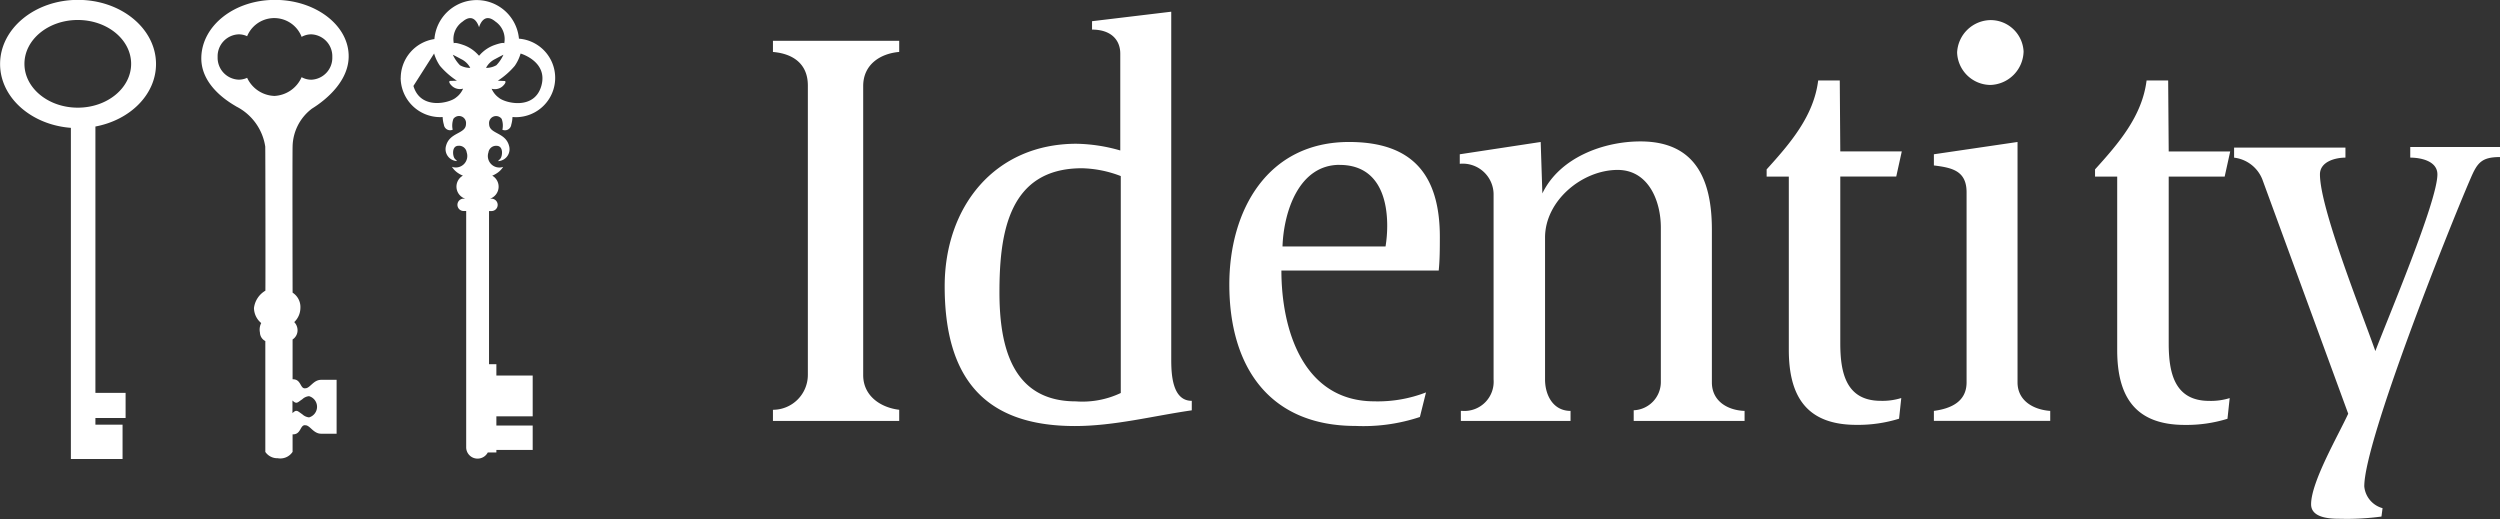
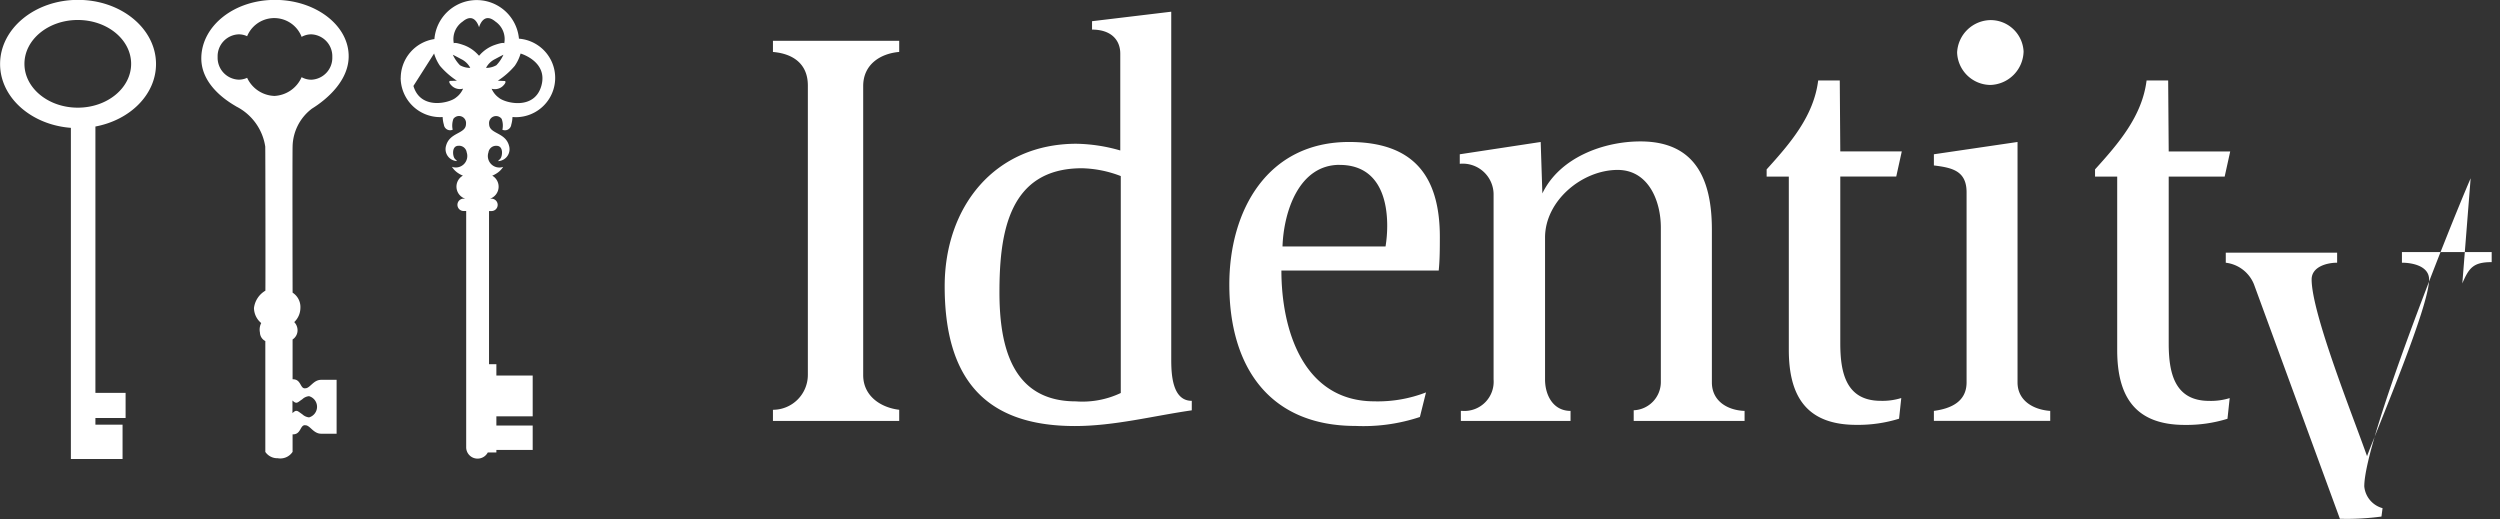
<svg xmlns="http://www.w3.org/2000/svg" viewBox="0 0 207 43" aria-labelledby="identity-logo">
  <rect x="0" y="0" width="207" height="43" fill="#333333" stroke="none" />
  <title id="identity-logo">Identity</title>
  <defs>
    <style>.identity-logo-style { fill: #fff; fill-rule: evenodd; }</style>
  </defs>
-   <path class="identity-logo-style" d="M64 34.856v-.926a2.891 2.891 0 0 0 2.89-2.917v-23.932c0-1.806-1.239-2.64-2.89-2.778v-.926h10.454v.923c-1.6.138-2.982 1.065-2.982 2.824v23.936c0 1.712 1.424 2.685 2.982 2.87v.926h-10.454zm34.676-.88c-3.21.463-6.422 1.3-9.678 1.3-7.66 0-10.779-4.167-10.779-11.573 0-6.574 4.128-11.8 10.917-11.8a13.758 13.758 0 0 1 3.623.556v-8.018c0-1.11-.734-1.99-2.338-1.99v-.695l6.558-.787v28.748c0 1.157.046 3.471 1.7 3.471v.787zm-9.087-20.045c-6.1 0-6.835 5.417-6.835 10.277 0 4.491 1.055 9.026 6.331 9.026a7.4 7.4 0 0 0 3.715-.694v-17.961a9.445 9.445 0 0 0-3.211-.648zm29.537 8.469h-13.026c0 4.953 1.835 10.831 7.706 10.831a11.066 11.066 0 0 0 4.267-.74l-.506 2.036a14.8 14.8 0 0 1-5.321.741c-7.155 0-10.458-4.906-10.458-11.712 0-6.157 3.165-11.8 9.909-11.8 5.228 0 7.522 2.685 7.522 7.869-.001.926-.001 1.853-.093 2.775zm-8.21-8.75c-3.394 0-4.633 3.935-4.724 6.758h8.531a10.864 10.864 0 0 0 .138-1.712c0-2.635-.961-5.042-3.945-5.042zm24.355 21.2v-.88a2.342 2.342 0 0 0 2.247-2.36v-12.772c0-2.175-1.009-4.768-3.577-4.768-2.936 0-6.011 2.547-6.011 5.6v11.76c0 1.25.644 2.592 2.111 2.592v.833h-9.082v-.833h.141a2.418 2.418 0 0 0 2.569-2.592v-15.276a2.555 2.555 0 0 0-2.8-2.592v-.788l6.7-1.018.139 4.259c1.422-2.963 5.045-4.306 8.118-4.306 4.588 0 5.918 3.194 5.918 7.315v12.638c0 1.573 1.33 2.314 2.707 2.36v.833h-9.174zm17.105-22.313h5.092l-.459 2.083h-4.633v13.8c0 2.408.458 4.768 3.349 4.768a5.222 5.222 0 0 0 1.7-.231l-.183 1.712a11.443 11.443 0 0 1-3.533.509c-4.083 0-5.595-2.314-5.595-6.2v-14.353h-1.836v-.6c1.927-2.129 3.9-4.4 4.267-7.36h1.788zm17.383 22.313h-9.633v-.828c1.376-.185 2.707-.74 2.707-2.36v-15.74c0-1.806-1.238-2.037-2.707-2.223v-.925l6.926-1.018v19.906c0 1.527 1.33 2.268 2.707 2.36v.833zm-4.959-27.816a2.785 2.785 0 0 1-2.751-2.686 2.817 2.817 0 0 1 2.751-2.684 2.735 2.735 0 0 1 2.753 2.592 2.836 2.836 0 0 1-2.753 2.778zm14.769 5.508h5.092l-.459 2.083h-4.633v13.8c0 2.408.459 4.768 3.349 4.768a5.216 5.216 0 0 0 1.7-.231l-.183 1.712a11.426 11.426 0 0 1-3.531.509c-4.084 0-5.6-2.314-5.6-6.2v-14.358h-1.835v-.6c1.928-2.129 3.9-4.4 4.267-7.36h1.788zm25 2.222c-1.88 4.351-8.807 21.757-8.807 25.507a2.065 2.065 0 0 0 1.514 1.805l-.091.694a21.577 21.577 0 0 1-3.442.184c-.778 0-2.384-.046-2.384-1.2 0-1.853 2.247-5.7 3.073-7.5l-7.11-19.4a2.879 2.879 0 0 0-2.339-1.8v-.835h9.22v.833c-.825 0-2.111.323-2.111 1.388 0 2.824 3.486 11.48 4.587 14.629 1.055-2.778 5.138-12.407 5.138-14.629 0-1.112-1.377-1.388-2.248-1.388v-.88h7.431v.833c-1.513.001-1.879.464-2.43 1.76zM25.585 34.559a.959.959 0 0 1-.557-.26c-.39-.254-.462-.436-.812-.09v-1.049c.349.344.422.152.812-.1a.94.94 0 0 1 .557-.257.913.913 0 0 1 0 1.758m-2.878-26.619a2.59 2.59 0 0 1-2.245-1.5 1.638 1.638 0 0 1-.7.154 1.814 1.814 0 0 1-1.742-1.876 1.814 1.814 0 0 1 1.742-1.877 1.61 1.61 0 0 1 .7.156 2.43 2.43 0 0 1 4.513.054 1.628 1.628 0 0 1 .8-.21 1.814 1.814 0 0 1 1.74 1.877 1.813 1.813 0 0 1-1.741 1.88 1.642 1.642 0 0 1-.8-.21 2.6 2.6 0 0 1-2.268 1.554m1.52 29.483v-1.462c.721.025.61-.808 1.048-.754.4-.013.672.716 1.338.7h1.259v-4.461h-1.259c-.666-.018-.939.712-1.338.7-.439.057-.322-.774-1.048-.744v-3.299a.9.9 0 0 0 .411-.774.964.964 0 0 0-.275-.663 1.635 1.635 0 0 0 .511-1.162 1.418 1.418 0 0 0-.646-1.277s-.024-11.191 0-12.1a4.023 4.023 0 0 1 1.523-3.075l.054-.043c.1-.08 3-1.715 3.065-4.266.069-2.625-2.73-4.756-6.1-4.756s-6.038 2.131-6.1 4.756c-.06 2.485 2.6 3.88 2.9 4.074a4.47 4.47 0 0 1 2.393 3.311c.013.128.026 11.92.011 11.937a1.931 1.931 0 0 0-.944 1.439 1.648 1.648 0 0 0 .6 1.241 1.193 1.193 0 0 0-.106.783.819.819 0 0 0 .446.708v9.179a1.2 1.2 0 0 0 1.028.522 1.213 1.213 0 0 0 1.221-.516m-17.777-28.51c-2.441 0-4.417-1.626-4.417-3.629s1.976-3.631 4.417-3.631 4.417 1.625 4.417 3.63-1.98 3.63-4.417 3.63m-.572 29.093h4.279v-2.845h-2.248v-.555h2.5v-2.079h-2.5v-22.053c2.875-.539 5.018-2.651 5.018-5.175 0-2.933-2.888-5.311-6.459-5.311s-6.452 2.378-6.452 5.31c0 2.766 2.572 5.037 5.862 5.286v27.422zm30.076-33.575a3.559 3.559 0 0 0 .486 1.022 6.523 6.523 0 0 0 1.4 1.228l-.585.017s-.185.08.2.439a.975.975 0 0 0 .9.2 1.8 1.8 0 0 1-.591.74c-.507.444-2.928 1.067-3.523-.963l1.714-2.691m2.138.975a3.145 3.145 0 0 1-.59-.865s.1.04.69.358a1.672 1.672 0 0 1 .755.728 1.708 1.708 0 0 1-.855-.221m1.429-.944a2.976 2.976 0 0 0-1.078-.708c-.857-.305-.857-.155-.857-.155a1.759 1.759 0 0 1 .734-1.81c.891-.749 1.267.191 1.353.472.087-.282.458-1.221 1.352-.472a1.755 1.755 0 0 1 .732 1.81s0-.15-.857.155a2.988 2.988 0 0 0-1.078.708l-.149.16-.151-.16m.73 1.164a1.67 1.67 0 0 1 .75-.728c.59-.318.69-.358.69-.358a3.1 3.1 0 0 1-.584.866 1.713 1.713 0 0 1-.854.221m.464 1.726a.971.971 0 0 0 .9-.2c.386-.359.2-.439.2-.439l-.59-.025a6.434 6.434 0 0 0 1.4-1.228 3.511 3.511 0 0 0 .486-1.022s2.3.663 1.713 2.691-3.014 1.407-3.523.963a1.8 1.8 0 0 1-.59-.74m-7.531-.906a3.276 3.276 0 0 0 3.3 3.257l.178-.006a2.476 2.476 0 0 0 .1.629.521.521 0 0 0 .73.419 1.607 1.607 0 0 1 .06-.9.58.58 0 0 1 1.041.421c0 .844-1.345.662-1.651 1.809a.986.986 0 0 0 .916 1.267l-.182-.184c-.184-.178-.306-1.083.3-1.083a.635.635 0 0 1 .675.542.952.952 0 0 1-1.223 1.2 1.743 1.743 0 0 0 .548.544 1.965 1.965 0 0 0 .362.185 1.047 1.047 0 0 0 .186 1.907h-.105a.512.512 0 1 0 0 1.023h.19v19.57a.938.938 0 0 0 .943.932.952.952 0 0 0 .847-.511h.71v-.21h3.007v-2.02h-3.007v-.759h3.007v-3.382h-3.007v-.938h-.609v-12.678h.182a.512.512 0 1 0 0-1.023h-.1a1.051 1.051 0 0 0 .184-1.907 1.912 1.912 0 0 0 .357-.185 1.71 1.71 0 0 0 .548-.544.95.95 0 0 1-1.218-1.2.633.633 0 0 1 .67-.542c.61 0 .489.905.3 1.083l-.182.184a.986.986 0 0 0 .917-1.267c-.3-1.147-1.65-.965-1.65-1.809a.579.579 0 0 1 1.039-.421 1.607 1.607 0 0 1 .06.9.525.525 0 0 0 .734-.419 2.512 2.512 0 0 0 .1-.634l.275.011a3.255 3.255 0 0 0 .262-6.5 3.513 3.513 0 0 0-7 .033 3.265 3.265 0 0 0-2.788 3.214" />
+   <path class="identity-logo-style" d="M64 34.856v-.926a2.891 2.891 0 0 0 2.89-2.917v-23.932c0-1.806-1.239-2.64-2.89-2.778v-.926h10.454v.923c-1.6.138-2.982 1.065-2.982 2.824v23.936c0 1.712 1.424 2.685 2.982 2.87v.926h-10.454zm34.676-.88c-3.21.463-6.422 1.3-9.678 1.3-7.66 0-10.779-4.167-10.779-11.573 0-6.574 4.128-11.8 10.917-11.8a13.758 13.758 0 0 1 3.623.556v-8.018c0-1.11-.734-1.99-2.338-1.99v-.695l6.558-.787v28.748c0 1.157.046 3.471 1.7 3.471v.787zm-9.087-20.045c-6.1 0-6.835 5.417-6.835 10.277 0 4.491 1.055 9.026 6.331 9.026a7.4 7.4 0 0 0 3.715-.694v-17.961a9.445 9.445 0 0 0-3.211-.648zm29.537 8.469h-13.026c0 4.953 1.835 10.831 7.706 10.831a11.066 11.066 0 0 0 4.267-.74l-.506 2.036a14.8 14.8 0 0 1-5.321.741c-7.155 0-10.458-4.906-10.458-11.712 0-6.157 3.165-11.8 9.909-11.8 5.228 0 7.522 2.685 7.522 7.869-.001.926-.001 1.853-.093 2.775zm-8.21-8.75c-3.394 0-4.633 3.935-4.724 6.758h8.531a10.864 10.864 0 0 0 .138-1.712c0-2.635-.961-5.042-3.945-5.042zm24.355 21.2v-.88a2.342 2.342 0 0 0 2.247-2.36v-12.772c0-2.175-1.009-4.768-3.577-4.768-2.936 0-6.011 2.547-6.011 5.6v11.76c0 1.25.644 2.592 2.111 2.592v.833h-9.082v-.833h.141a2.418 2.418 0 0 0 2.569-2.592v-15.276a2.555 2.555 0 0 0-2.8-2.592v-.788l6.7-1.018.139 4.259c1.422-2.963 5.045-4.306 8.118-4.306 4.588 0 5.918 3.194 5.918 7.315v12.638c0 1.573 1.33 2.314 2.707 2.36v.833h-9.174zm17.105-22.313h5.092l-.459 2.083h-4.633v13.8c0 2.408.458 4.768 3.349 4.768a5.222 5.222 0 0 0 1.7-.231l-.183 1.712a11.443 11.443 0 0 1-3.533.509c-4.083 0-5.595-2.314-5.595-6.2v-14.353h-1.836v-.6c1.927-2.129 3.9-4.4 4.267-7.36h1.788zm17.383 22.313h-9.633v-.828c1.376-.185 2.707-.74 2.707-2.36v-15.74c0-1.806-1.238-2.037-2.707-2.223v-.925l6.926-1.018v19.906c0 1.527 1.33 2.268 2.707 2.36v.833zm-4.959-27.816a2.785 2.785 0 0 1-2.751-2.686 2.817 2.817 0 0 1 2.751-2.684 2.735 2.735 0 0 1 2.753 2.592 2.836 2.836 0 0 1-2.753 2.778zm14.769 5.508h5.092l-.459 2.083h-4.633v13.8c0 2.408.459 4.768 3.349 4.768a5.216 5.216 0 0 0 1.7-.231l-.183 1.712a11.426 11.426 0 0 1-3.531.509c-4.084 0-5.6-2.314-5.6-6.2v-14.358h-1.835v-.6c1.928-2.129 3.9-4.4 4.267-7.36h1.788zm25 2.222c-1.88 4.351-8.807 21.757-8.807 25.507a2.065 2.065 0 0 0 1.514 1.805l-.091.694a21.577 21.577 0 0 1-3.442.184l-7.11-19.4a2.879 2.879 0 0 0-2.339-1.8v-.835h9.22v.833c-.825 0-2.111.323-2.111 1.388 0 2.824 3.486 11.48 4.587 14.629 1.055-2.778 5.138-12.407 5.138-14.629 0-1.112-1.377-1.388-2.248-1.388v-.88h7.431v.833c-1.513.001-1.879.464-2.43 1.76zM25.585 34.559a.959.959 0 0 1-.557-.26c-.39-.254-.462-.436-.812-.09v-1.049c.349.344.422.152.812-.1a.94.94 0 0 1 .557-.257.913.913 0 0 1 0 1.758m-2.878-26.619a2.59 2.59 0 0 1-2.245-1.5 1.638 1.638 0 0 1-.7.154 1.814 1.814 0 0 1-1.742-1.876 1.814 1.814 0 0 1 1.742-1.877 1.61 1.61 0 0 1 .7.156 2.43 2.43 0 0 1 4.513.054 1.628 1.628 0 0 1 .8-.21 1.814 1.814 0 0 1 1.74 1.877 1.813 1.813 0 0 1-1.741 1.88 1.642 1.642 0 0 1-.8-.21 2.6 2.6 0 0 1-2.268 1.554m1.52 29.483v-1.462c.721.025.61-.808 1.048-.754.4-.013.672.716 1.338.7h1.259v-4.461h-1.259c-.666-.018-.939.712-1.338.7-.439.057-.322-.774-1.048-.744v-3.299a.9.9 0 0 0 .411-.774.964.964 0 0 0-.275-.663 1.635 1.635 0 0 0 .511-1.162 1.418 1.418 0 0 0-.646-1.277s-.024-11.191 0-12.1a4.023 4.023 0 0 1 1.523-3.075l.054-.043c.1-.08 3-1.715 3.065-4.266.069-2.625-2.73-4.756-6.1-4.756s-6.038 2.131-6.1 4.756c-.06 2.485 2.6 3.88 2.9 4.074a4.47 4.47 0 0 1 2.393 3.311c.013.128.026 11.92.011 11.937a1.931 1.931 0 0 0-.944 1.439 1.648 1.648 0 0 0 .6 1.241 1.193 1.193 0 0 0-.106.783.819.819 0 0 0 .446.708v9.179a1.2 1.2 0 0 0 1.028.522 1.213 1.213 0 0 0 1.221-.516m-17.777-28.51c-2.441 0-4.417-1.626-4.417-3.629s1.976-3.631 4.417-3.631 4.417 1.625 4.417 3.63-1.98 3.63-4.417 3.63m-.572 29.093h4.279v-2.845h-2.248v-.555h2.5v-2.079h-2.5v-22.053c2.875-.539 5.018-2.651 5.018-5.175 0-2.933-2.888-5.311-6.459-5.311s-6.452 2.378-6.452 5.31c0 2.766 2.572 5.037 5.862 5.286v27.422zm30.076-33.575a3.559 3.559 0 0 0 .486 1.022 6.523 6.523 0 0 0 1.4 1.228l-.585.017s-.185.08.2.439a.975.975 0 0 0 .9.2 1.8 1.8 0 0 1-.591.74c-.507.444-2.928 1.067-3.523-.963l1.714-2.691m2.138.975a3.145 3.145 0 0 1-.59-.865s.1.04.69.358a1.672 1.672 0 0 1 .755.728 1.708 1.708 0 0 1-.855-.221m1.429-.944a2.976 2.976 0 0 0-1.078-.708c-.857-.305-.857-.155-.857-.155a1.759 1.759 0 0 1 .734-1.81c.891-.749 1.267.191 1.353.472.087-.282.458-1.221 1.352-.472a1.755 1.755 0 0 1 .732 1.81s0-.15-.857.155a2.988 2.988 0 0 0-1.078.708l-.149.16-.151-.16m.73 1.164a1.67 1.67 0 0 1 .75-.728c.59-.318.69-.358.69-.358a3.1 3.1 0 0 1-.584.866 1.713 1.713 0 0 1-.854.221m.464 1.726a.971.971 0 0 0 .9-.2c.386-.359.2-.439.2-.439l-.59-.025a6.434 6.434 0 0 0 1.4-1.228 3.511 3.511 0 0 0 .486-1.022s2.3.663 1.713 2.691-3.014 1.407-3.523.963a1.8 1.8 0 0 1-.59-.74m-7.531-.906a3.276 3.276 0 0 0 3.3 3.257l.178-.006a2.476 2.476 0 0 0 .1.629.521.521 0 0 0 .73.419 1.607 1.607 0 0 1 .06-.9.58.58 0 0 1 1.041.421c0 .844-1.345.662-1.651 1.809a.986.986 0 0 0 .916 1.267l-.182-.184c-.184-.178-.306-1.083.3-1.083a.635.635 0 0 1 .675.542.952.952 0 0 1-1.223 1.2 1.743 1.743 0 0 0 .548.544 1.965 1.965 0 0 0 .362.185 1.047 1.047 0 0 0 .186 1.907h-.105a.512.512 0 1 0 0 1.023h.19v19.57a.938.938 0 0 0 .943.932.952.952 0 0 0 .847-.511h.71v-.21h3.007v-2.02h-3.007v-.759h3.007v-3.382h-3.007v-.938h-.609v-12.678h.182a.512.512 0 1 0 0-1.023h-.1a1.051 1.051 0 0 0 .184-1.907 1.912 1.912 0 0 0 .357-.185 1.71 1.71 0 0 0 .548-.544.95.95 0 0 1-1.218-1.2.633.633 0 0 1 .67-.542c.61 0 .489.905.3 1.083l-.182.184a.986.986 0 0 0 .917-1.267c-.3-1.147-1.65-.965-1.65-1.809a.579.579 0 0 1 1.039-.421 1.607 1.607 0 0 1 .06.9.525.525 0 0 0 .734-.419 2.512 2.512 0 0 0 .1-.634l.275.011a3.255 3.255 0 0 0 .262-6.5 3.513 3.513 0 0 0-7 .033 3.265 3.265 0 0 0-2.788 3.214" />
</svg>